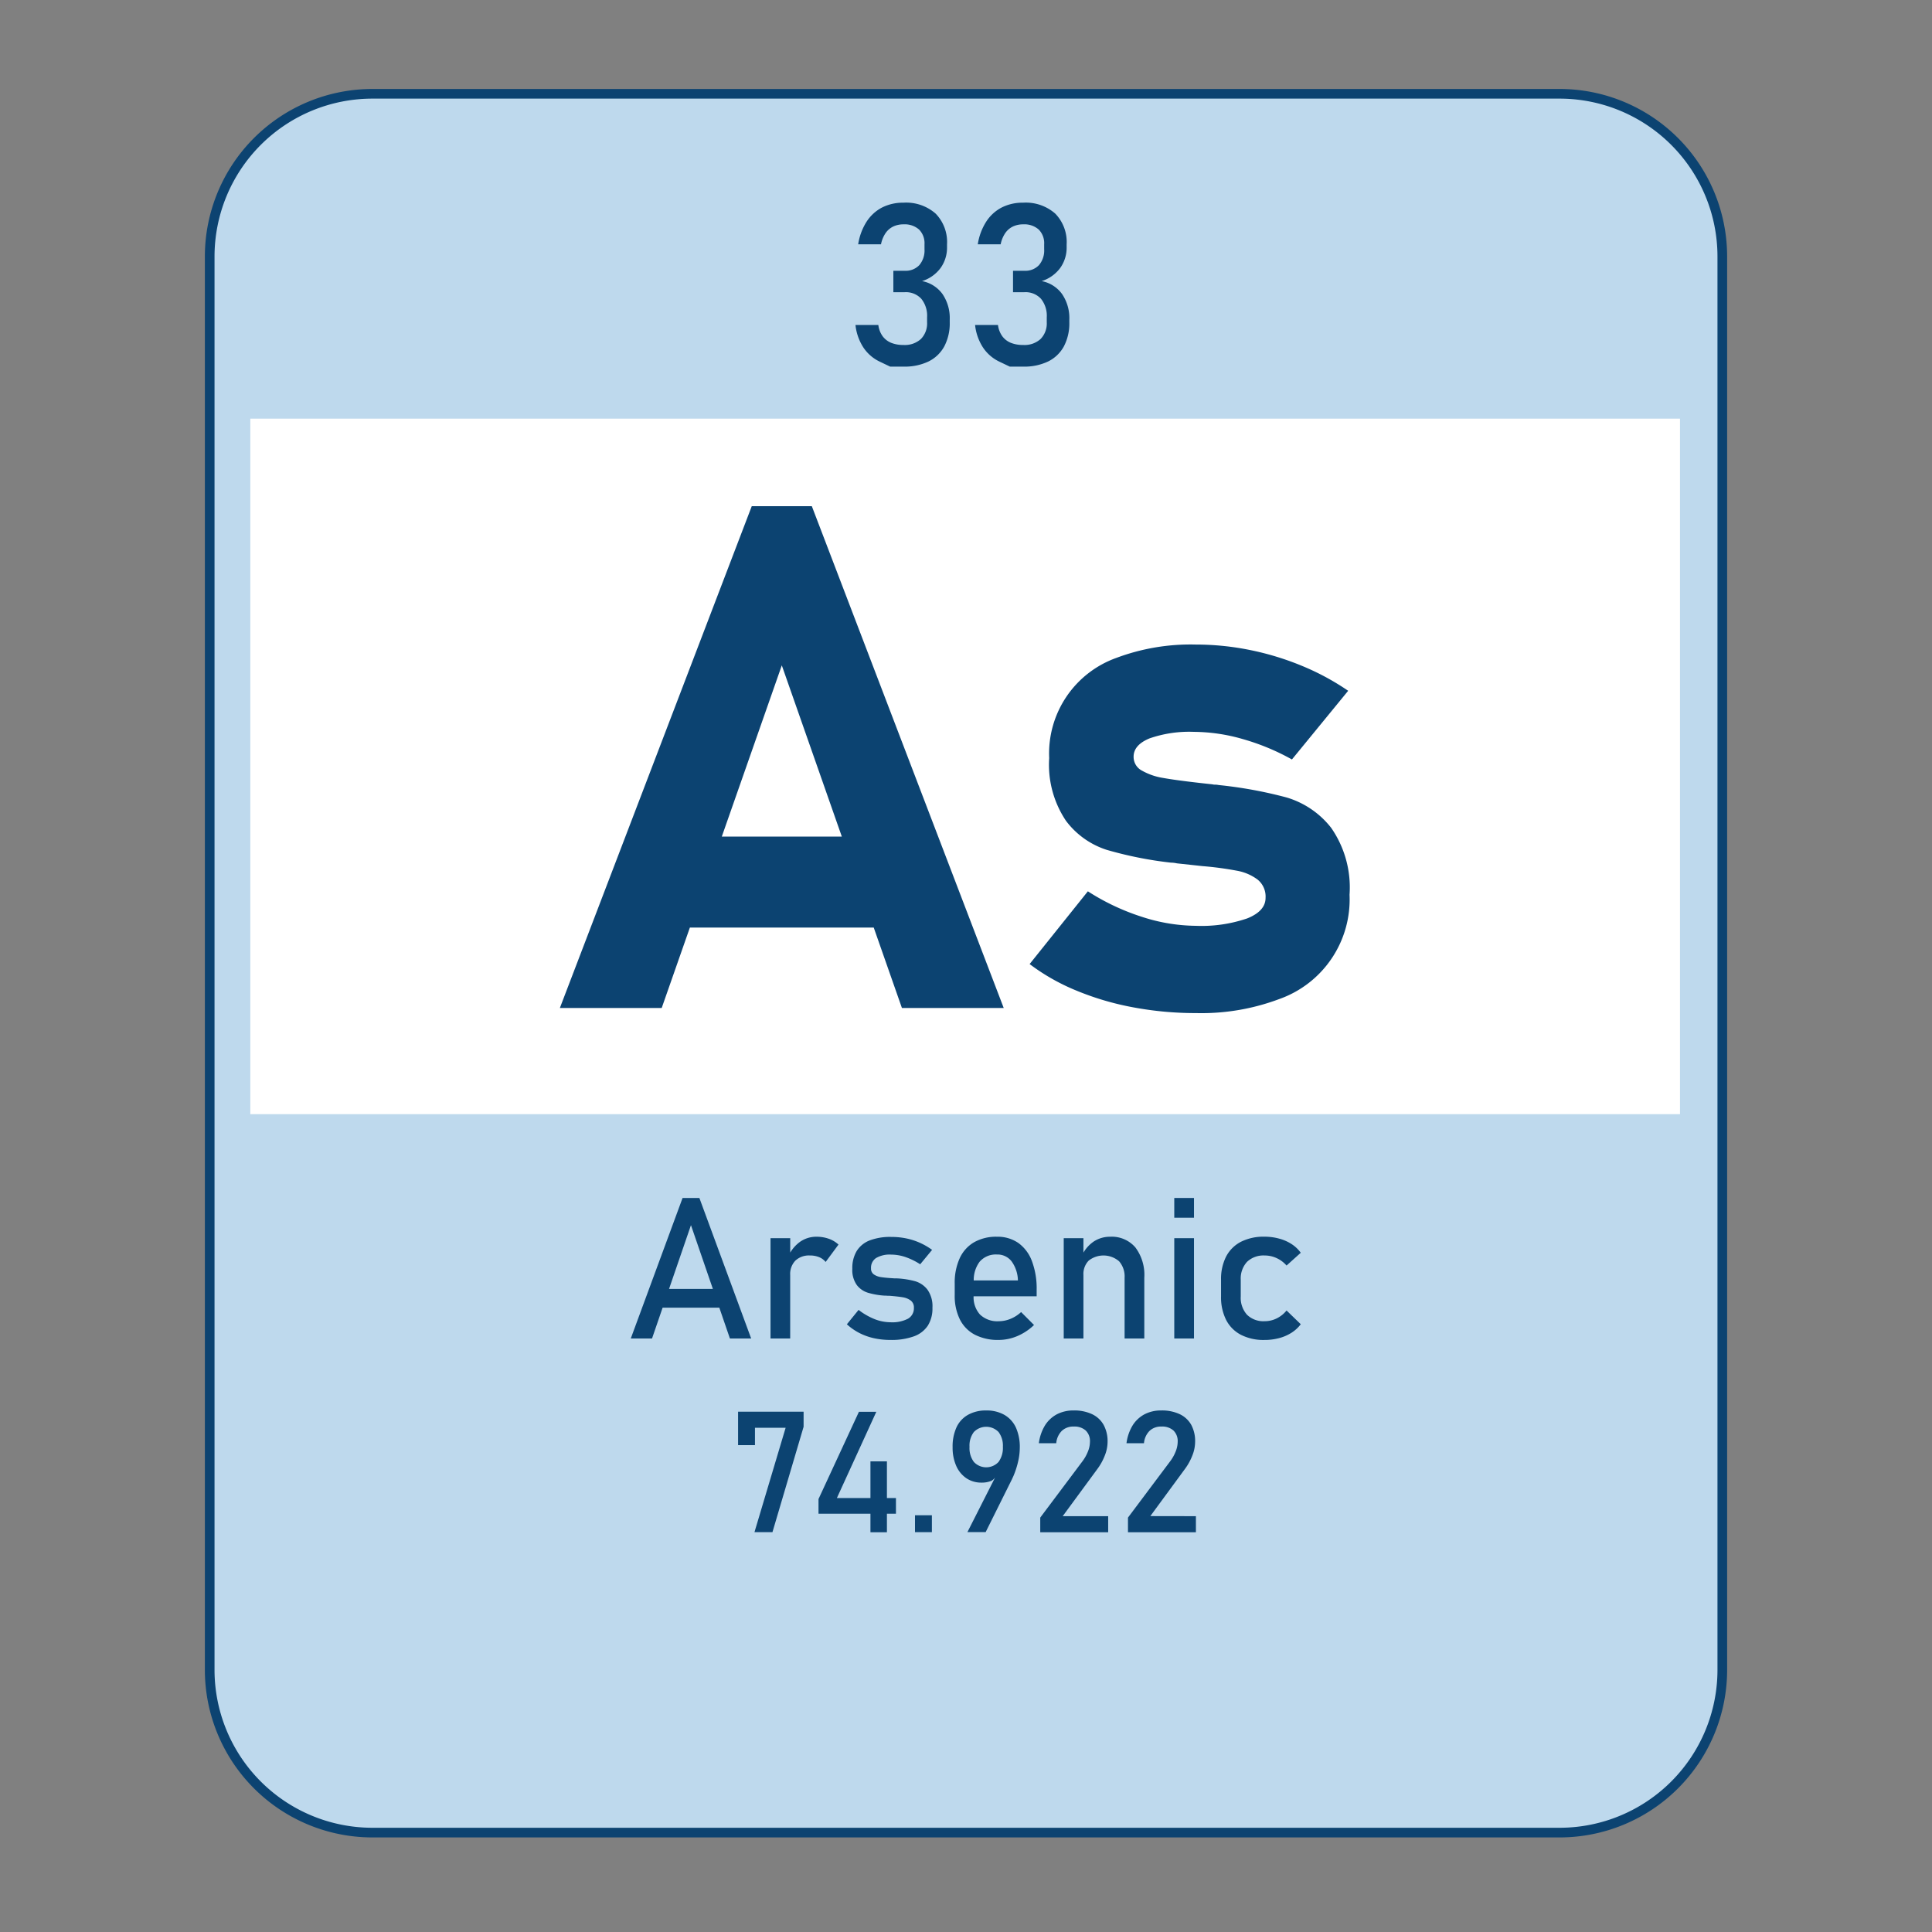
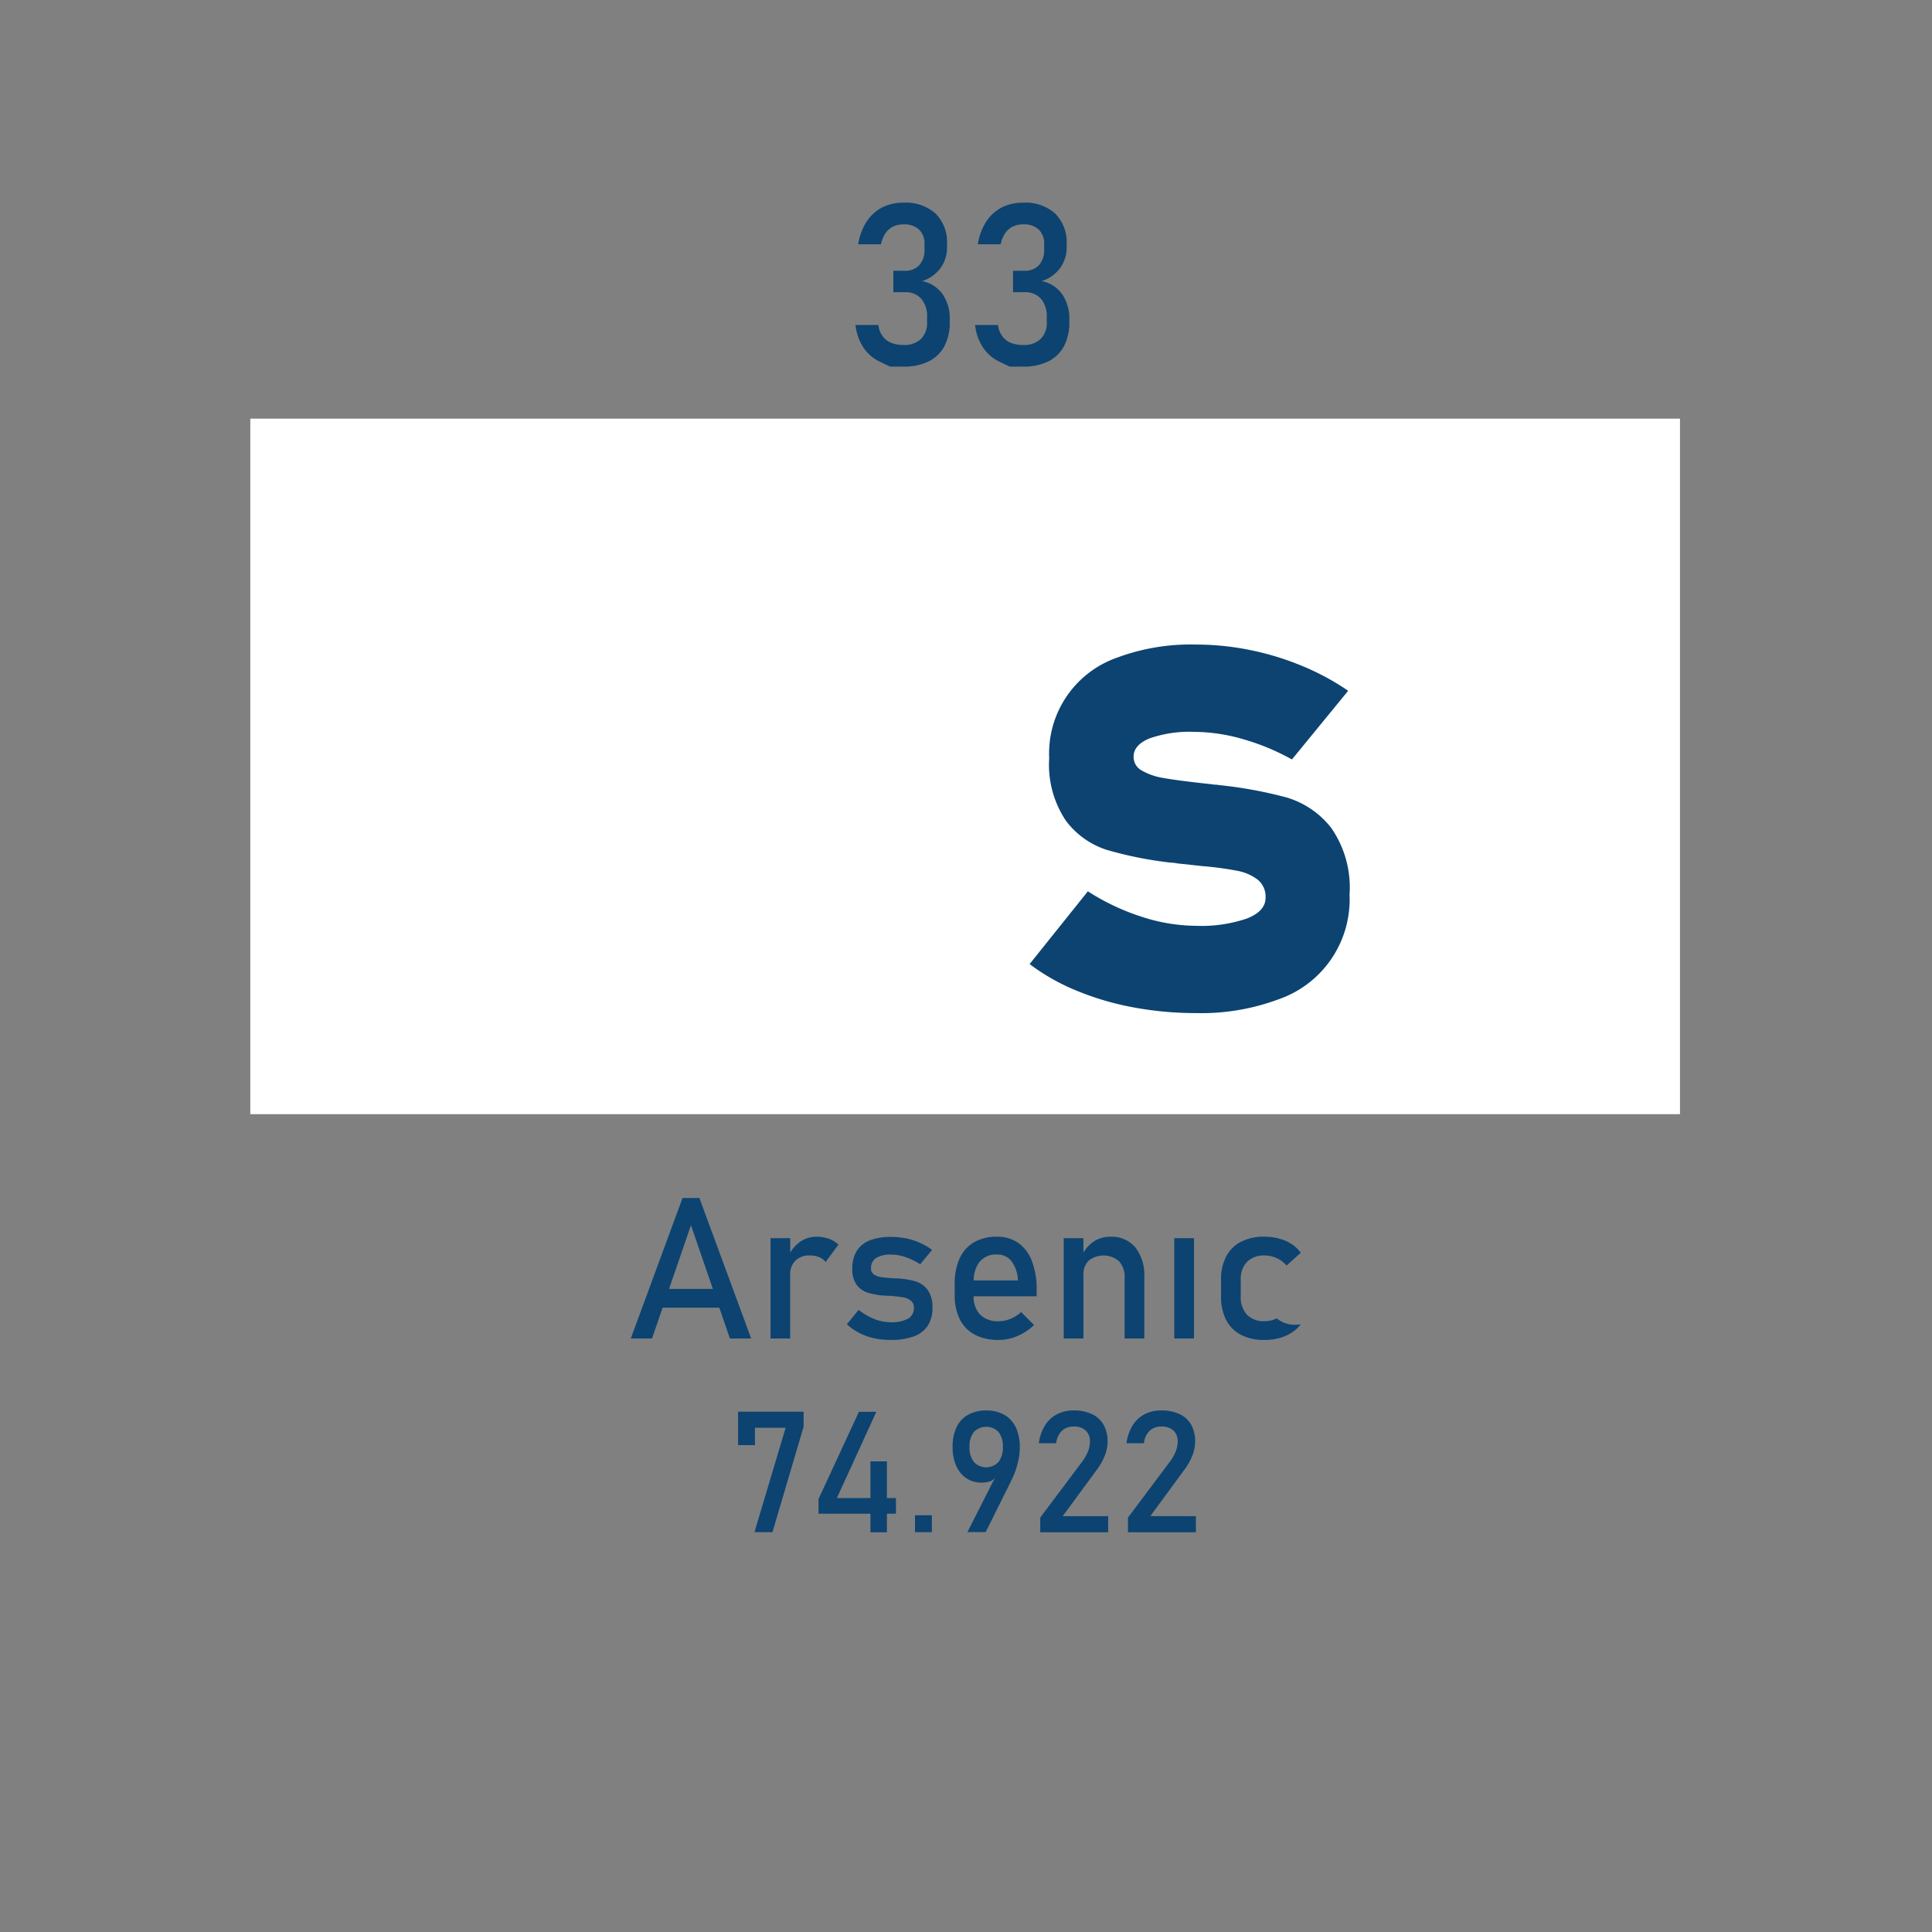
<svg xmlns="http://www.w3.org/2000/svg" id="Layer_1" data-name="Layer 1" width="100" height="100" viewBox="0 0 100 100">
  <rect x="0" y="0" width="100" height="100" fill="#808080" stroke="none" />
-   <path d="M80.732,94.855H19.268a8.424,8.424,0,0,1-8.414-8.415V13.269a8.424,8.424,0,0,1,8.414-8.414H80.732a8.424,8.424,0,0,1,8.414,8.414V86.44A8.424,8.424,0,0,1,80.732,94.855Z" style="fill:#bed9ed;stroke:#0c4371;stroke-width:0.5px" />
  <rect x="12.956" y="21.669" width="74" height="36" style="fill:#fff" />
  <path d="M35.33,62.007,32.649,69.28h1.1l.548-1.595h2.935l.548,1.595h1.1L36.2,62.007Zm-.7,4.707,1.134-3.3,1.134,3.3Z" style="fill:#0c4371" />
  <path d="M42.257,64.013a1.466,1.466,0,0,0-.84.258,1.858,1.858,0,0,0-.515.564v-.747h-1.02V69.28H40.9V65.994a1,1,0,0,1,.267-.743,1.024,1.024,0,0,1,.754-.267,1.219,1.219,0,0,1,.474.085.839.839,0,0,1,.34.25l.666-.9a1.45,1.45,0,0,0-.5-.3A1.911,1.911,0,0,0,42.257,64.013Z" style="fill:#0c4371" />
  <path d="M47.362,66.314a4.435,4.435,0,0,0-.928-.145.079.079,0,0,0-.03,0h-.03a.385.385,0,0,0-.067,0,.434.434,0,0,1-.063-.005c-.277-.016-.49-.037-.64-.06a.876.876,0,0,1-.373-.14.359.359,0,0,1-.147-.315.6.6,0,0,1,.26-.533,1.392,1.392,0,0,1,.78-.178,2.353,2.353,0,0,1,.738.125,3.455,3.455,0,0,1,.767.376l.616-.746a3.494,3.494,0,0,0-.645-.372,3.427,3.427,0,0,0-.7-.223,3.869,3.869,0,0,0-.773-.075,2.974,2.974,0,0,0-1.116.182,1.374,1.374,0,0,0-.669.548,1.711,1.711,0,0,0-.226.916,1.339,1.339,0,0,0,.233.845,1.155,1.155,0,0,0,.582.4,3.925,3.925,0,0,0,.856.148l.04,0a.18.18,0,0,0,.04,0,.771.771,0,0,0,.084.007c.032,0,.059,0,.086,0,.3.024.528.05.691.078a.937.937,0,0,1,.41.167.443.443,0,0,1,.165.376.62.62,0,0,1-.3.563,1.762,1.762,0,0,1-.909.187,2.292,2.292,0,0,1-.82-.16,3.445,3.445,0,0,1-.834-.48l-.606.745a2.973,2.973,0,0,0,.646.45,3.12,3.12,0,0,0,.753.27,3.942,3.942,0,0,0,.861.09A3.407,3.407,0,0,0,47.3,69.17a1.447,1.447,0,0,0,.723-.553,1.661,1.661,0,0,0,.24-.927,1.479,1.479,0,0,0-.26-.941A1.255,1.255,0,0,0,47.362,66.314Z" style="fill:#0c4371" />
  <path d="M52.712,64.338a1.882,1.882,0,0,0-1.112-.325,2.312,2.312,0,0,0-1.18.285,1.84,1.84,0,0,0-.747.831,3.051,3.051,0,0,0-.257,1.315v.585a2.741,2.741,0,0,0,.267,1.264,1.8,1.8,0,0,0,.777.792,2.607,2.607,0,0,0,1.232.27,2.483,2.483,0,0,0,.965-.2,2.844,2.844,0,0,0,.864-.573l-.669-.67a1.783,1.783,0,0,1-.546.35,1.609,1.609,0,0,1-.614.125,1.3,1.3,0,0,1-.966-.345,1.333,1.333,0,0,1-.333-.946h3.264v-.34a4.02,4.02,0,0,0-.243-1.476A2.02,2.02,0,0,0,52.712,64.338ZM50.4,66.274a1.58,1.58,0,0,1,.3-.96,1.1,1.1,0,0,1,.9-.381.922.922,0,0,1,.759.353,1.744,1.744,0,0,1,.328.988Z" style="fill:#0c4371" />
  <path d="M57.459,64.013a1.531,1.531,0,0,0-.858.255,1.81,1.81,0,0,0-.523.567v-.747h-1.02V69.28h1.02V65.994a.989.989,0,0,1,.273-.745,1.237,1.237,0,0,1,1.573.035,1.19,1.19,0,0,1,.285.85V69.28h1.02V66.129a2.369,2.369,0,0,0-.463-1.564A1.614,1.614,0,0,0,57.459,64.013Z" style="fill:#0c4371" />
-   <rect x="60.78" y="62.007" width="1.021" height="1.021" style="fill:#0c4371" />
  <rect x="60.78" y="64.088" width="1.021" height="5.192" style="fill:#0c4371" />
-   <path d="M66.082,68.24a1.4,1.4,0,0,1-.62.145,1.213,1.213,0,0,1-.918-.335,1.312,1.312,0,0,1-.323-.951v-.855a1.275,1.275,0,0,1,.324-.93,1.232,1.232,0,0,1,.917-.33,1.467,1.467,0,0,1,.615.135,1.531,1.531,0,0,1,.515.385l.735-.661a1.76,1.76,0,0,0-.475-.45,2.242,2.242,0,0,0-.643-.282,2.848,2.848,0,0,0-.763-.1,2.6,2.6,0,0,0-1.212.262,1.793,1.793,0,0,0-.769.763,2.557,2.557,0,0,0-.264,1.206V67.1a2.609,2.609,0,0,0,.264,1.221,1.792,1.792,0,0,0,.769.77,2.562,2.562,0,0,0,1.212.265,2.923,2.923,0,0,0,.759-.095,2.265,2.265,0,0,0,.641-.277,1.792,1.792,0,0,0,.481-.443l-.735-.71A1.514,1.514,0,0,1,66.082,68.24Z" style="fill:#0c4371" />
+   <path d="M66.082,68.24a1.4,1.4,0,0,1-.62.145,1.213,1.213,0,0,1-.918-.335,1.312,1.312,0,0,1-.323-.951v-.855a1.275,1.275,0,0,1,.324-.93,1.232,1.232,0,0,1,.917-.33,1.467,1.467,0,0,1,.615.135,1.531,1.531,0,0,1,.515.385l.735-.661a1.76,1.76,0,0,0-.475-.45,2.242,2.242,0,0,0-.643-.282,2.848,2.848,0,0,0-.763-.1,2.6,2.6,0,0,0-1.212.262,1.793,1.793,0,0,0-.769.763,2.557,2.557,0,0,0-.264,1.206V67.1a2.609,2.609,0,0,0,.264,1.221,1.792,1.792,0,0,0,.769.77,2.562,2.562,0,0,0,1.212.265,2.923,2.923,0,0,0,.759-.095,2.265,2.265,0,0,0,.641-.277,1.792,1.792,0,0,0,.481-.443A1.514,1.514,0,0,1,66.082,68.24Z" style="fill:#0c4371" />
  <polygon points="38.203 74.799 39.077 74.799 39.077 73.902 40.664 73.902 39.051 79.305 39.982 79.305 41.594 73.85 41.594 73.07 38.203 73.07 38.203 74.799" style="fill:#0c4371" />
  <polygon points="45.907 75.639 45.054 75.639 45.054 77.538 43.317 77.538 45.358 73.074 44.458 73.074 42.366 77.59 42.366 78.349 45.054 78.349 45.054 79.309 45.907 79.309 45.907 78.349 46.374 78.349 46.374 77.538 45.907 77.538 45.907 75.639" style="fill:#0c4371" />
  <rect x="47.36" y="78.43" width="0.874" height="0.874" style="fill:#0c4371" />
  <path d="M51.986,73.233a1.839,1.839,0,0,0-.939-.227,1.865,1.865,0,0,0-.94.223,1.431,1.431,0,0,0-.6.651,2.4,2.4,0,0,0-.2,1.034v0a2.327,2.327,0,0,0,.186.957,1.493,1.493,0,0,0,.526.642,1.375,1.375,0,0,0,.784.227,1.3,1.3,0,0,0,.513-.093.618.618,0,0,0,.188-.168l-1.43,2.821h.944l1.329-2.671c.02-.037.038-.076.055-.115s.035-.075.052-.113a4.433,4.433,0,0,0,.244-.753,3.249,3.249,0,0,0,.086-.713v0a2.453,2.453,0,0,0-.2-1.043A1.469,1.469,0,0,0,51.986,73.233Zm-.077,1.651a1.231,1.231,0,0,1-.224.785.872.872,0,0,1-1.278,0,1.2,1.2,0,0,1-.225-.781v0a1.162,1.162,0,0,1,.225-.767.889.889,0,0,1,1.278,0,1.17,1.17,0,0,1,.224.763Z" style="fill:#0c4371" />
  <path d="M56.81,76.021a2.949,2.949,0,0,0,.381-.7,1.924,1.924,0,0,0,.137-.69v0a1.767,1.767,0,0,0-.205-.88,1.339,1.339,0,0,0-.6-.555,2.156,2.156,0,0,0-.951-.191,1.837,1.837,0,0,0-.871.2,1.626,1.626,0,0,0-.616.579,2.352,2.352,0,0,0-.314.916v0h.9v0a1.024,1.024,0,0,1,.287-.637.857.857,0,0,1,.617-.225.874.874,0,0,1,.622.205.759.759,0,0,1,.219.58v.009a1.369,1.369,0,0,1-.106.5,2.15,2.15,0,0,1-.293.518l-2.174,2.9v.759h3.516v-.832H55.005Z" style="fill:#0c4371" />
  <path d="M59.541,78.473l1.8-2.452a2.949,2.949,0,0,0,.381-.7,1.924,1.924,0,0,0,.137-.69v0a1.767,1.767,0,0,0-.2-.88,1.339,1.339,0,0,0-.6-.555,2.153,2.153,0,0,0-.951-.191,1.837,1.837,0,0,0-.871.2,1.626,1.626,0,0,0-.616.579,2.352,2.352,0,0,0-.314.916v0h.905v0a1.024,1.024,0,0,1,.287-.637.857.857,0,0,1,.617-.225.874.874,0,0,1,.622.205.759.759,0,0,1,.219.58v.009a1.369,1.369,0,0,1-.106.5,2.15,2.15,0,0,1-.293.518l-2.174,2.9v.759H61.9v-.832Z" style="fill:#0c4371" />
  <path d="M47.726,14.55a1.9,1.9,0,0,0,.955-.674,1.8,1.8,0,0,0,.337-1.087v-.137a2.108,2.108,0,0,0-.589-1.595,2.305,2.305,0,0,0-1.663-.566,2.391,2.391,0,0,0-1.115.252,2.12,2.12,0,0,0-.8.737,3.033,3.033,0,0,0-.432,1.166H45.6a1.573,1.573,0,0,1,.237-.58,1.029,1.029,0,0,1,.4-.343,1.226,1.226,0,0,1,.532-.111,1.121,1.121,0,0,1,.8.268,1,1,0,0,1,.283.761V12.9a1.171,1.171,0,0,1-.269.823.97.97,0,0,1-.754.292H46.24v1.109h.589a1.085,1.085,0,0,1,.857.34,1.4,1.4,0,0,1,.3.963v.252a1.15,1.15,0,0,1-.32.868,1.24,1.24,0,0,1-.9.309,1.679,1.679,0,0,1-.637-.111,1.04,1.04,0,0,1-.443-.341,1.251,1.251,0,0,1-.223-.583H44.279a2.65,2.65,0,0,0,.409,1.164,2.094,2.094,0,0,0,.855.737l.531.254h.7a2.846,2.846,0,0,0,1.29-.268,1.861,1.861,0,0,0,.814-.783,2.56,2.56,0,0,0,.28-1.241v-.137a2.21,2.21,0,0,0-.374-1.326A1.694,1.694,0,0,0,47.726,14.55Z" style="fill:#0c4371" />
  <path d="M54.972,15.219a1.694,1.694,0,0,0-1.055-.669,1.908,1.908,0,0,0,.955-.674,1.8,1.8,0,0,0,.337-1.087v-.137a2.108,2.108,0,0,0-.589-1.595,2.305,2.305,0,0,0-1.663-.566,2.388,2.388,0,0,0-1.115.252,2.113,2.113,0,0,0-.8.737,3.017,3.017,0,0,0-.432,1.166h1.184a1.573,1.573,0,0,1,.237-.58,1.022,1.022,0,0,1,.4-.343,1.226,1.226,0,0,1,.532-.111,1.121,1.121,0,0,1,.8.268,1,1,0,0,1,.283.761V12.9a1.171,1.171,0,0,1-.269.823.97.97,0,0,1-.754.292h-.589v1.109h.589a1.085,1.085,0,0,1,.857.34,1.4,1.4,0,0,1,.3.963v.252a1.15,1.15,0,0,1-.32.868,1.239,1.239,0,0,1-.9.309,1.68,1.68,0,0,1-.638-.111,1.034,1.034,0,0,1-.443-.341,1.251,1.251,0,0,1-.223-.583H50.47a2.65,2.65,0,0,0,.409,1.164,2.1,2.1,0,0,0,.854.737l.532.254h.7a2.844,2.844,0,0,0,1.289-.268,1.861,1.861,0,0,0,.814-.783,2.56,2.56,0,0,0,.28-1.241v-.137A2.21,2.21,0,0,0,54.972,15.219Z" style="fill:#0c4371" />
-   <path d="M38.911,26.2,28.979,52.172H34.25l1.458-4.162h9.516l1.459,4.162h5.269L42.02,26.2Zm-1.55,17.1,3.105-8.861,3.106,8.861Z" style="fill:#0c4371" />
  <path d="M68.9,42.847a4.576,4.576,0,0,0-2.313-1.572,22.414,22.414,0,0,0-3.519-.643.723.723,0,0,0-.162-.018.652.652,0,0,1-.16-.018l-.322-.035-.321-.036q-1.249-.142-1.9-.259a3.257,3.257,0,0,1-1.091-.376.8.8,0,0,1-.437-.723q0-.606.822-.947a6.255,6.255,0,0,1,2.3-.339,9.275,9.275,0,0,1,2.535.375,11.8,11.8,0,0,1,2.538,1.054l2.911-3.555A12.967,12.967,0,0,0,67.4,34.469a14.573,14.573,0,0,0-2.689-.822,14.08,14.08,0,0,0-2.813-.285,10.93,10.93,0,0,0-4.108.688,5.251,5.251,0,0,0-3.484,5.189,5.21,5.21,0,0,0,.866,3.242,4.26,4.26,0,0,0,2.118,1.509,19.871,19.871,0,0,0,3.321.661,1.177,1.177,0,0,1,.153.01,1.335,1.335,0,0,1,.152.026l.67.072.652.071a16.991,16.991,0,0,1,1.8.241,2.523,2.523,0,0,1,1.055.456,1.129,1.129,0,0,1,.412.947q0,.68-.948,1.062a7.3,7.3,0,0,1-2.662.384,9.216,9.216,0,0,1-2.787-.464,11.772,11.772,0,0,1-2.8-1.322L53.293,49.9a10.8,10.8,0,0,0,2.429,1.376,14.618,14.618,0,0,0,2.947.866,17.467,17.467,0,0,0,3.233.295,11.453,11.453,0,0,0,4.306-.724,5.465,5.465,0,0,0,3.644-5.4A5.406,5.406,0,0,0,68.9,42.847Z" style="fill:#0c4371" />
</svg>